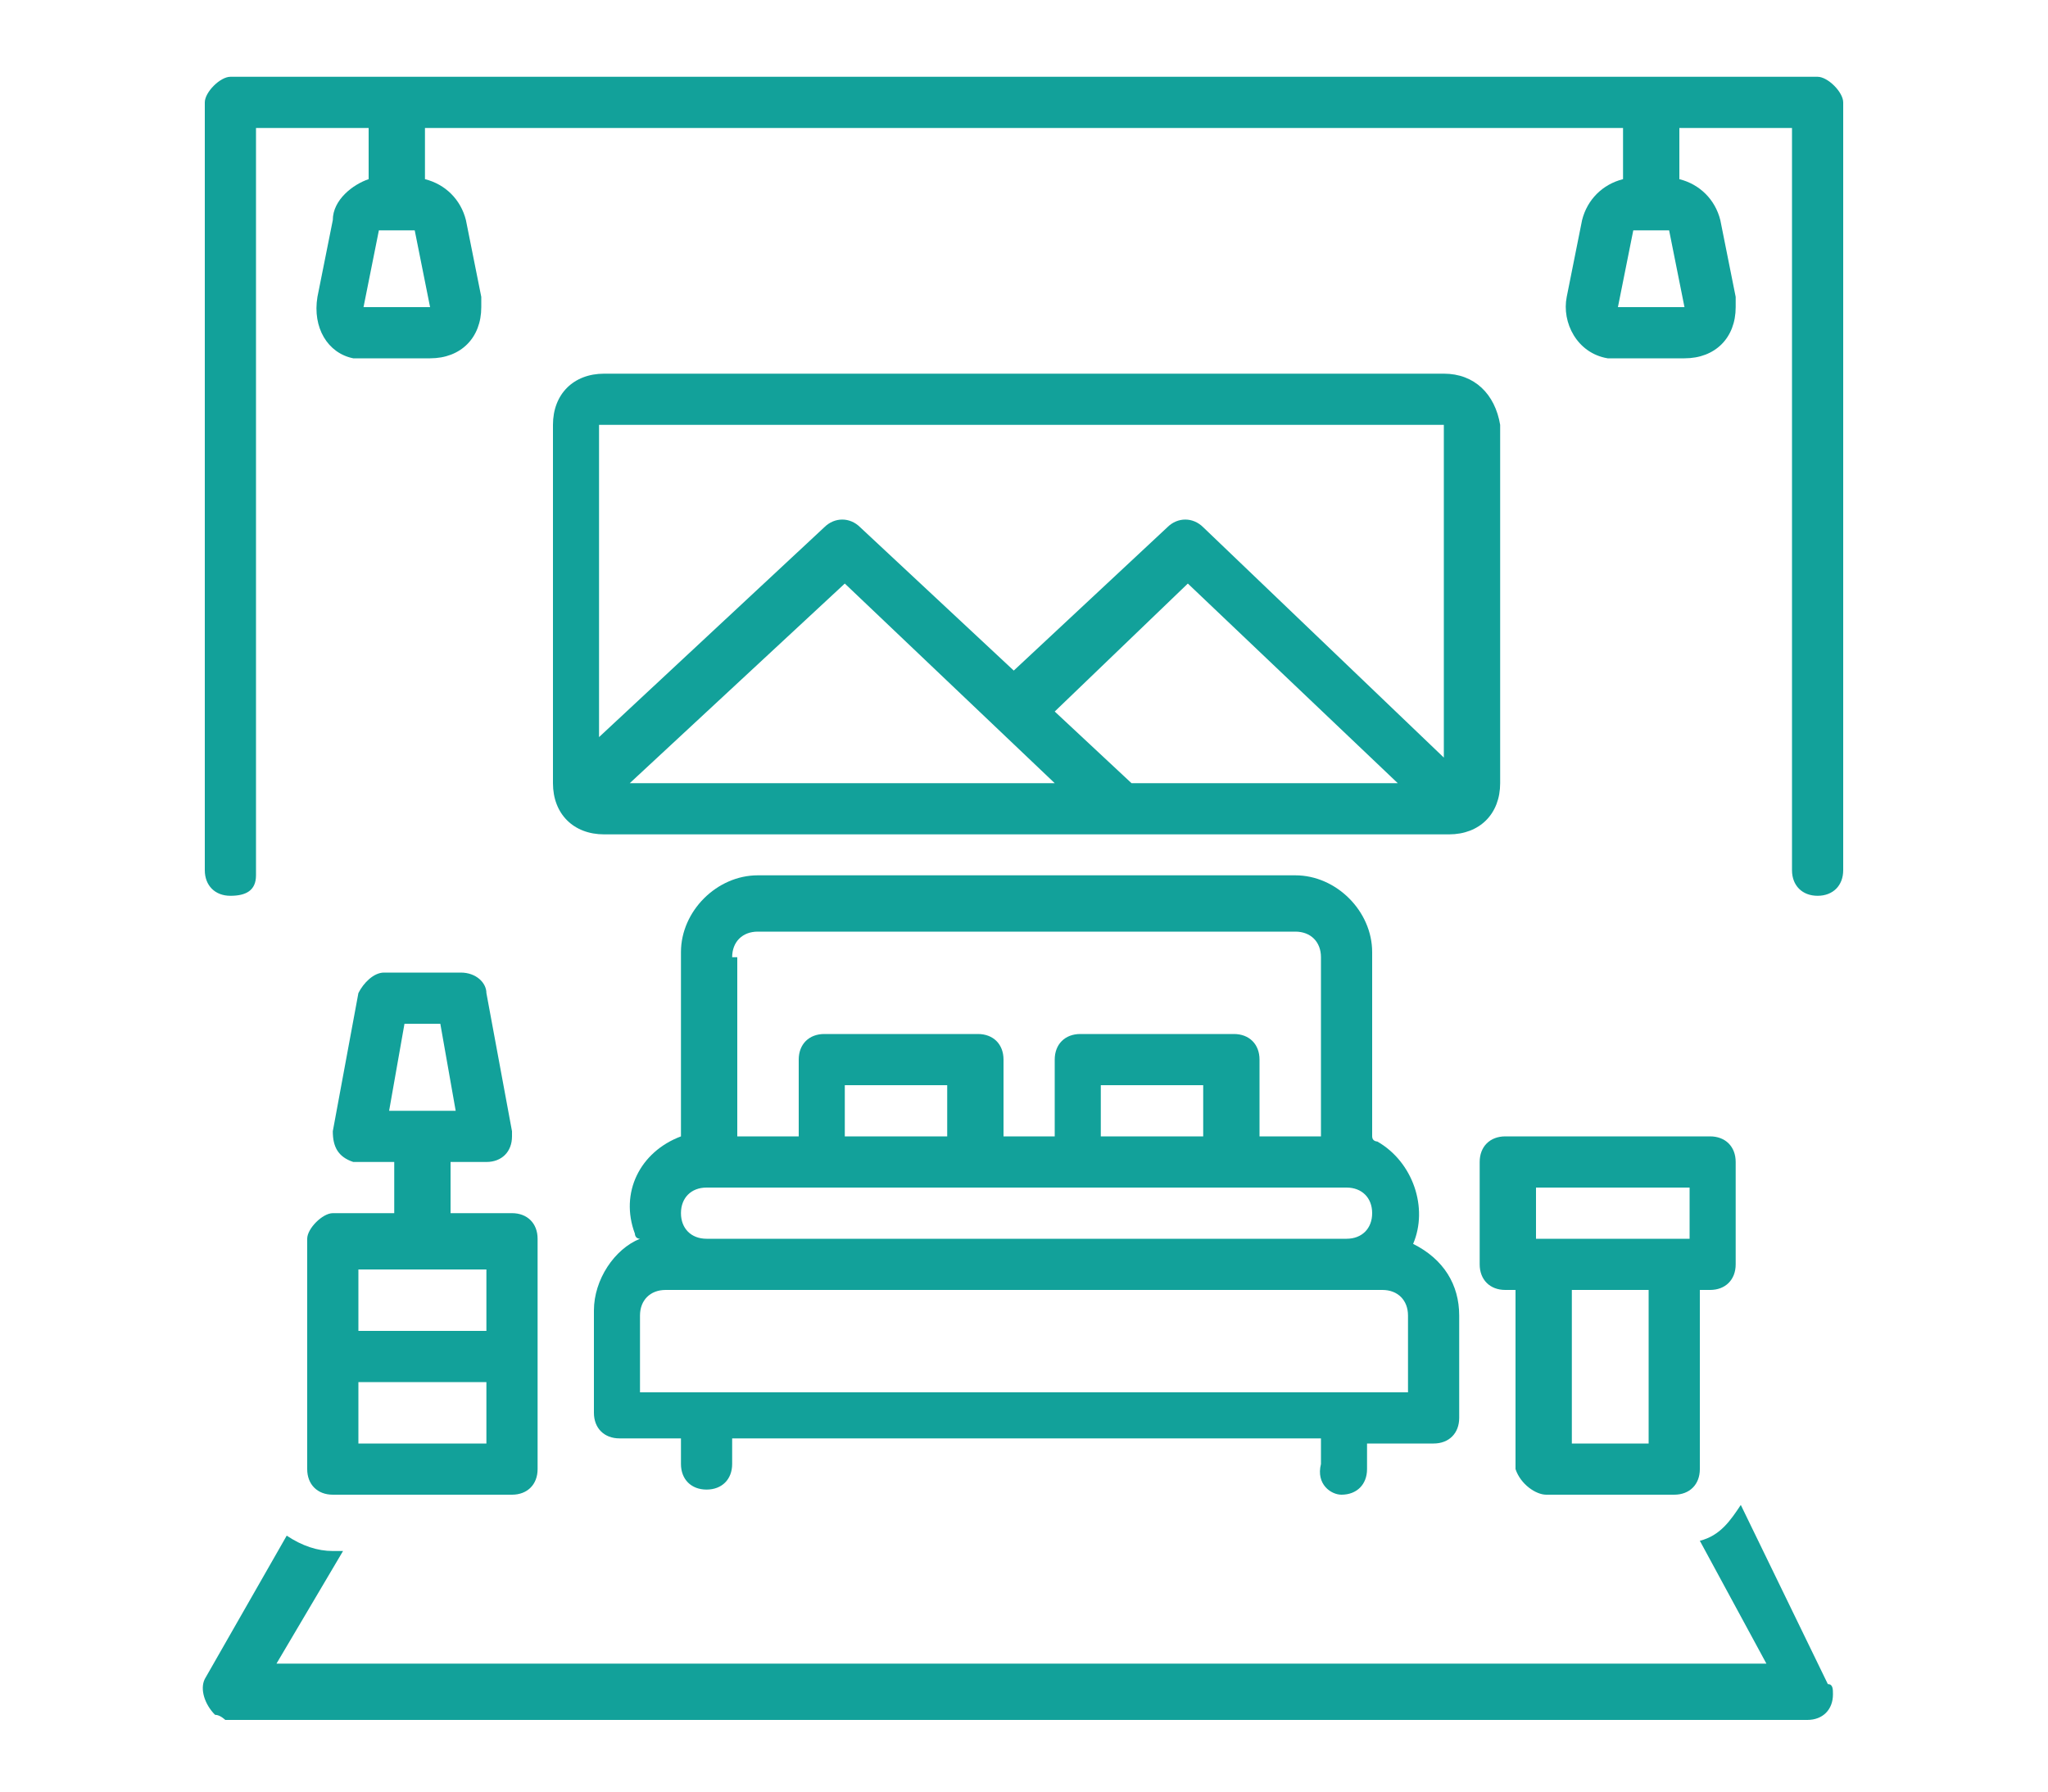
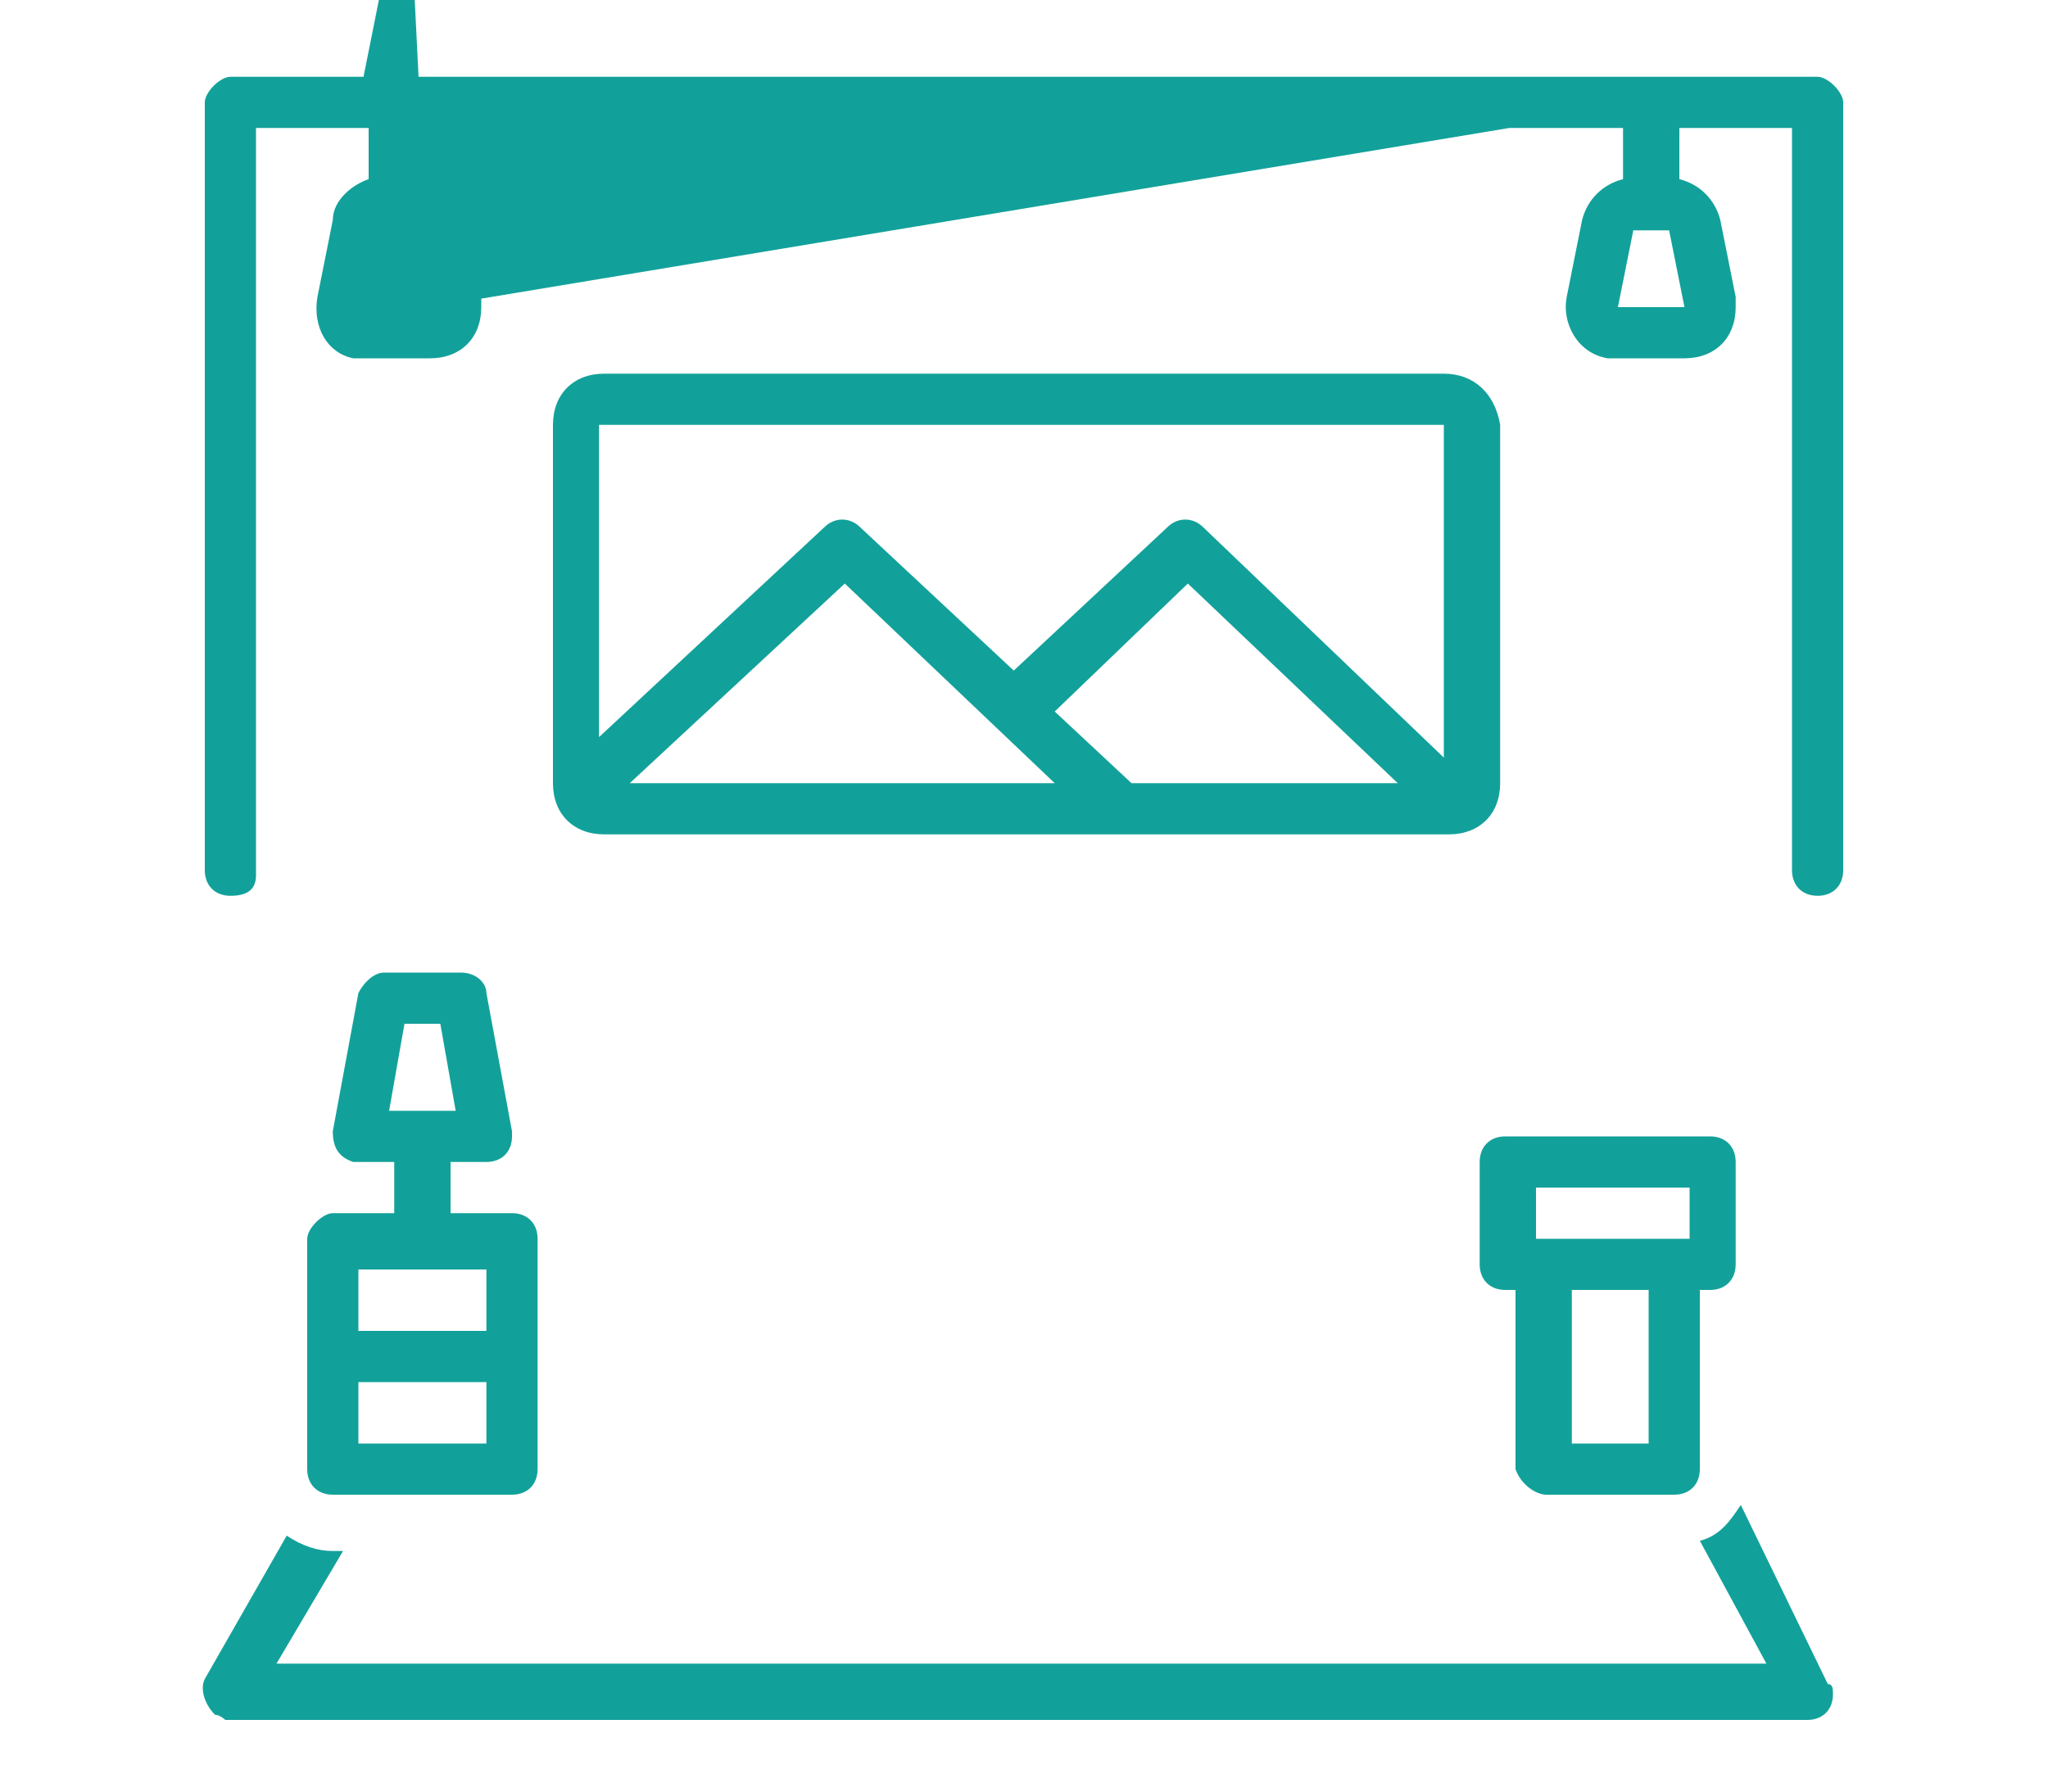
<svg xmlns="http://www.w3.org/2000/svg" version="1.1" id="Camada_1" x="0px" y="0px" viewBox="0 0 40 35" style="enable-background:new 0 0 40 35;" xml:space="preserve">
  <style type="text/css">
	.st0{fill:#12A19A;}
</style>
  <g>
    <path class="st0" d="M34,29.4c-0.2,0.3-0.4,0.6-0.8,0.7l1.3,2.4H5.4l1.3-2.2H6.5c-0.3,0-0.6-0.1-0.9-0.3l-1.6,2.8   c-0.1,0.2,0,0.5,0.2,0.7c0.1,0,0.2,0.1,0.2,0.1h30.9c0.3,0,0.5-0.2,0.5-0.5c0-0.1,0-0.2-0.1-0.2L34,29.4z" />
-     <path class="st0" d="M35.5,1.5H4.5C4.3,1.5,4,1.8,4,2v15c0,0.3,0.2,0.5,0.5,0.5S5,17.4,5,17.1V2.5h2.2v1C6.9,3.6,6.5,3.9,6.5,4.3   L6.2,5.8C6.1,6.4,6.4,6.9,6.9,7C7,7,7.1,7,7.1,7h1.3c0.6,0,1-0.4,1-1c0-0.1,0-0.1,0-0.2L9.1,4.3C9,3.9,8.7,3.6,8.3,3.5v-1h23.4v1   c-0.4,0.1-0.7,0.4-0.8,0.8l-0.3,1.5c-0.1,0.5,0.2,1.1,0.8,1.2c0.1,0,0.1,0,0.2,0h1.3c0.6,0,1-0.4,1-1c0-0.1,0-0.1,0-0.2l-0.3-1.5   c-0.1-0.4-0.4-0.7-0.8-0.8v-1H35V17c0,0.3,0.2,0.5,0.5,0.5S36,17.3,36,17V2C36,1.8,35.7,1.5,35.5,1.5z M8.4,6H7.1l0.3-1.5h0.7   L8.4,6z M32.9,6h-1.3l0.3-1.5h0.7L32.9,6z" />
+     <path class="st0" d="M35.5,1.5H4.5C4.3,1.5,4,1.8,4,2v15c0,0.3,0.2,0.5,0.5,0.5S5,17.4,5,17.1V2.5h2.2v1C6.9,3.6,6.5,3.9,6.5,4.3   L6.2,5.8C6.1,6.4,6.4,6.9,6.9,7C7,7,7.1,7,7.1,7h1.3c0.6,0,1-0.4,1-1c0-0.1,0-0.1,0-0.2L9.1,4.3C9,3.9,8.7,3.6,8.3,3.5v-1h23.4v1   c-0.4,0.1-0.7,0.4-0.8,0.8l-0.3,1.5c-0.1,0.5,0.2,1.1,0.8,1.2c0.1,0,0.1,0,0.2,0h1.3c0.6,0,1-0.4,1-1c0-0.1,0-0.1,0-0.2l-0.3-1.5   c-0.1-0.4-0.4-0.7-0.8-0.8v-1H35V17c0,0.3,0.2,0.5,0.5,0.5S36,17.3,36,17V2C36,1.8,35.7,1.5,35.5,1.5z H7.1l0.3-1.5h0.7   L8.4,6z M32.9,6h-1.3l0.3-1.5h0.7L32.9,6z" />
    <path class="st0" d="M6.5,23.7C6.3,23.7,6,24,6,24.2v4.5c0,0.3,0.2,0.5,0.5,0.5H10c0.3,0,0.5-0.2,0.5-0.5v-4.5   c0-0.3-0.2-0.5-0.5-0.5H8.8v-1h0.7c0.3,0,0.5-0.2,0.5-0.5c0,0,0-0.1,0-0.1l-0.5-2.7C9.5,19.2,9.3,19,9,19H7.5   c-0.2,0-0.4,0.2-0.5,0.4l-0.5,2.7c0,0.3,0.1,0.5,0.4,0.6c0,0,0.1,0,0.1,0h0.7v1H6.5z M9.5,28.2H7V27h2.5V28.2z M7.6,21.7L7.9,20   h0.7l0.3,1.7H7.6z M9.5,24.7V26H7v-1.2H9.5z" />
    <path class="st0" d="M28.2,7.3H11.8c-0.6,0-1,0.4-1,1v7c0,0.6,0.4,1,1,1h16.5c0.6,0,1-0.4,1-1v-7C29.2,7.7,28.8,7.3,28.2,7.3z    M12.3,15.3l4.2-3.9l4.1,3.9H12.3z M22.1,15.3C22.1,15.3,22.1,15.2,22.1,15.3l-1.5-1.4l2.6-2.5l4.1,3.9H22.1z M23.5,10.3   c-0.2-0.2-0.5-0.2-0.7,0l-3,2.8l-3-2.8c-0.2-0.2-0.5-0.2-0.7,0l-4.4,4.1V8.3h16.5l0,6.5L23.5,10.3z" />
    <path class="st0" d="M30.2,29.2h2.5c0.3,0,0.5-0.2,0.5-0.5v-3.5h0.2c0.3,0,0.5-0.2,0.5-0.5v-2c0-0.3-0.2-0.5-0.5-0.5h-4   c-0.3,0-0.5,0.2-0.5,0.5v2c0,0.3,0.2,0.5,0.5,0.5h0.2v3.5C29.7,29,30,29.2,30.2,29.2z M32.2,28.2h-1.5v-3h1.5V28.2z M30,23.2h3v1   h-3V23.2z" />
-     <path class="st0" d="M26.2,29.2c0.3,0,0.5-0.2,0.5-0.5v-0.5H28c0.3,0,0.5-0.2,0.5-0.5v-2c0-0.6-0.3-1.1-0.9-1.4   c0.3-0.7,0-1.6-0.7-2c0,0-0.1,0-0.1-0.1v-3.6c0-0.8-0.7-1.5-1.5-1.5H14.8c-0.8,0-1.5,0.7-1.5,1.5v3.6c-0.8,0.3-1.2,1.1-0.9,1.9   c0,0,0,0.1,0.1,0.1c-0.5,0.2-0.9,0.8-0.9,1.4v2c0,0.3,0.2,0.5,0.5,0.5h1.2v0.5c0,0.3,0.2,0.5,0.5,0.5c0.3,0,0.5-0.2,0.5-0.5v-0.5   h11.5v0.5C25.7,29,26,29.2,26.2,29.2z M14.3,18.7c0-0.3,0.2-0.5,0.5-0.5h10.5c0.3,0,0.5,0.2,0.5,0.5v3.5h-1.2v-1.5   c0-0.3-0.2-0.5-0.5-0.5h-3c-0.3,0-0.5,0.2-0.5,0.5v1.5h-1v-1.5c0-0.3-0.2-0.5-0.5-0.5h-3c-0.3,0-0.5,0.2-0.5,0.5v1.5h-1.2V18.7z    M23.5,21.2v1h-2v-1H23.5z M18.5,21.2v1h-2v-1H18.5z M13.8,23.2h12.5c0.3,0,0.5,0.2,0.5,0.5s-0.2,0.5-0.5,0.5H13.8   c-0.3,0-0.5-0.2-0.5-0.5S13.5,23.2,13.8,23.2z M12.5,27.2v-1.5c0-0.3,0.2-0.5,0.5-0.5h14c0.3,0,0.5,0.2,0.5,0.5v1.5H12.5z" />
  </g>
</svg>